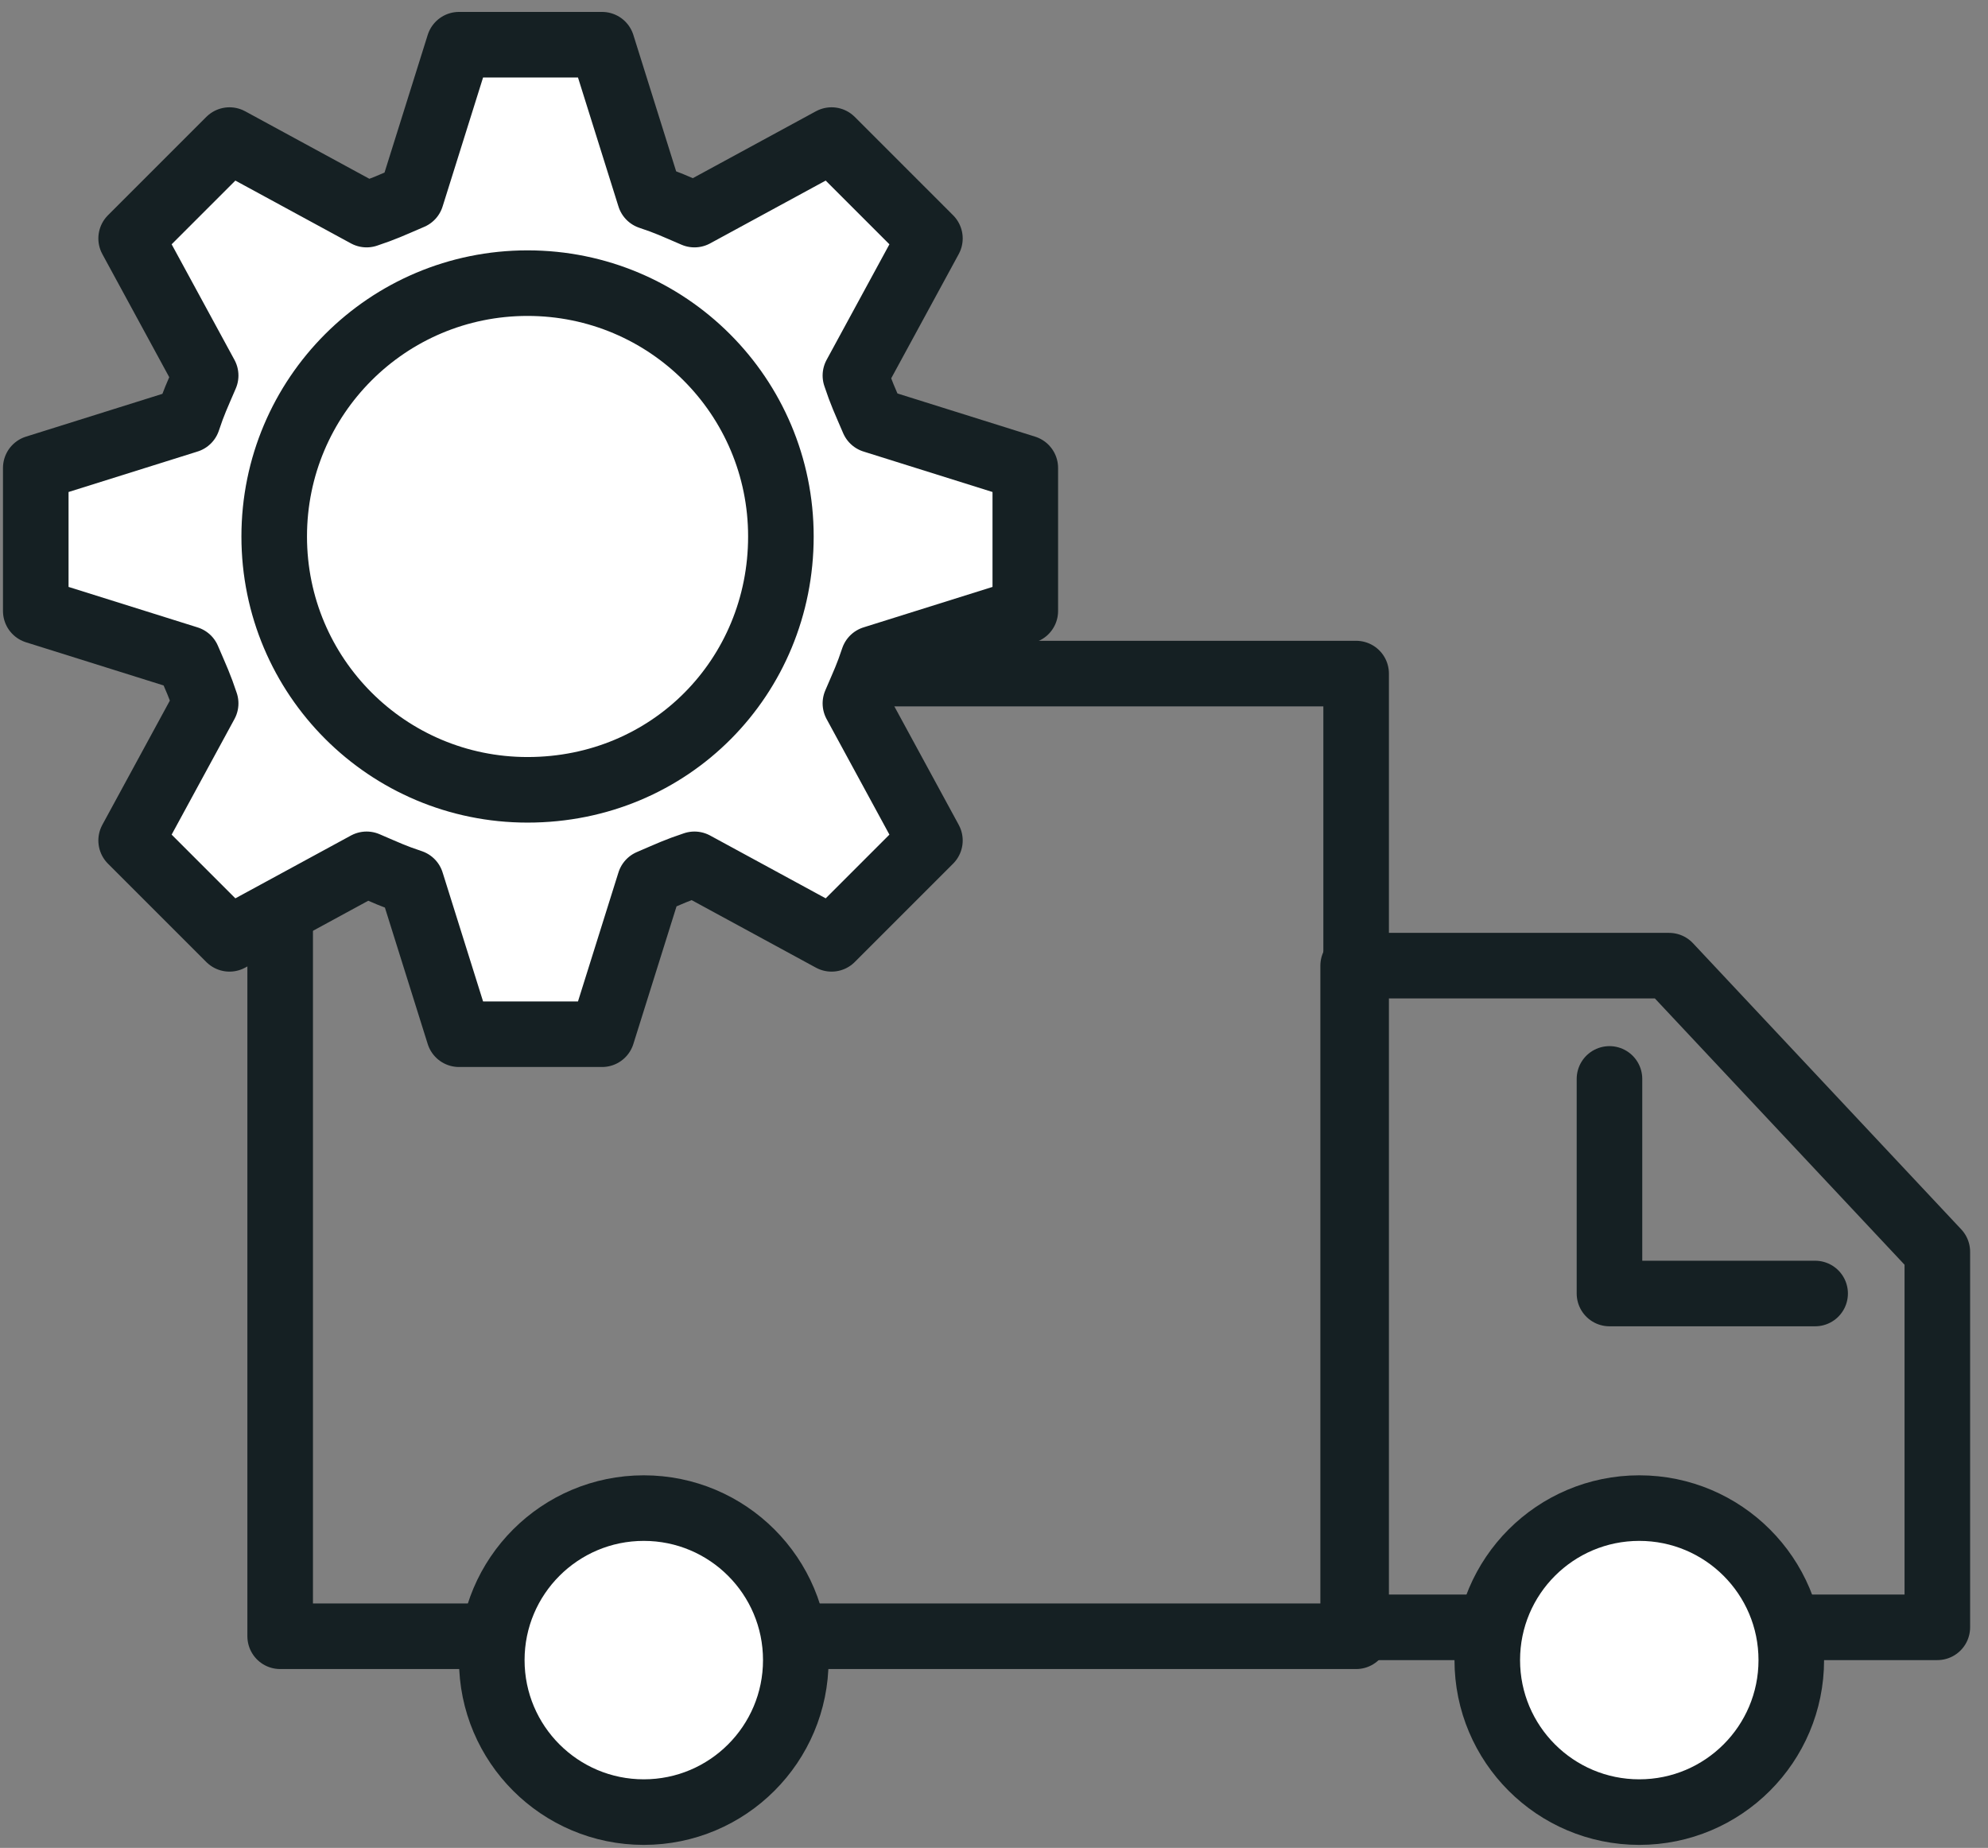
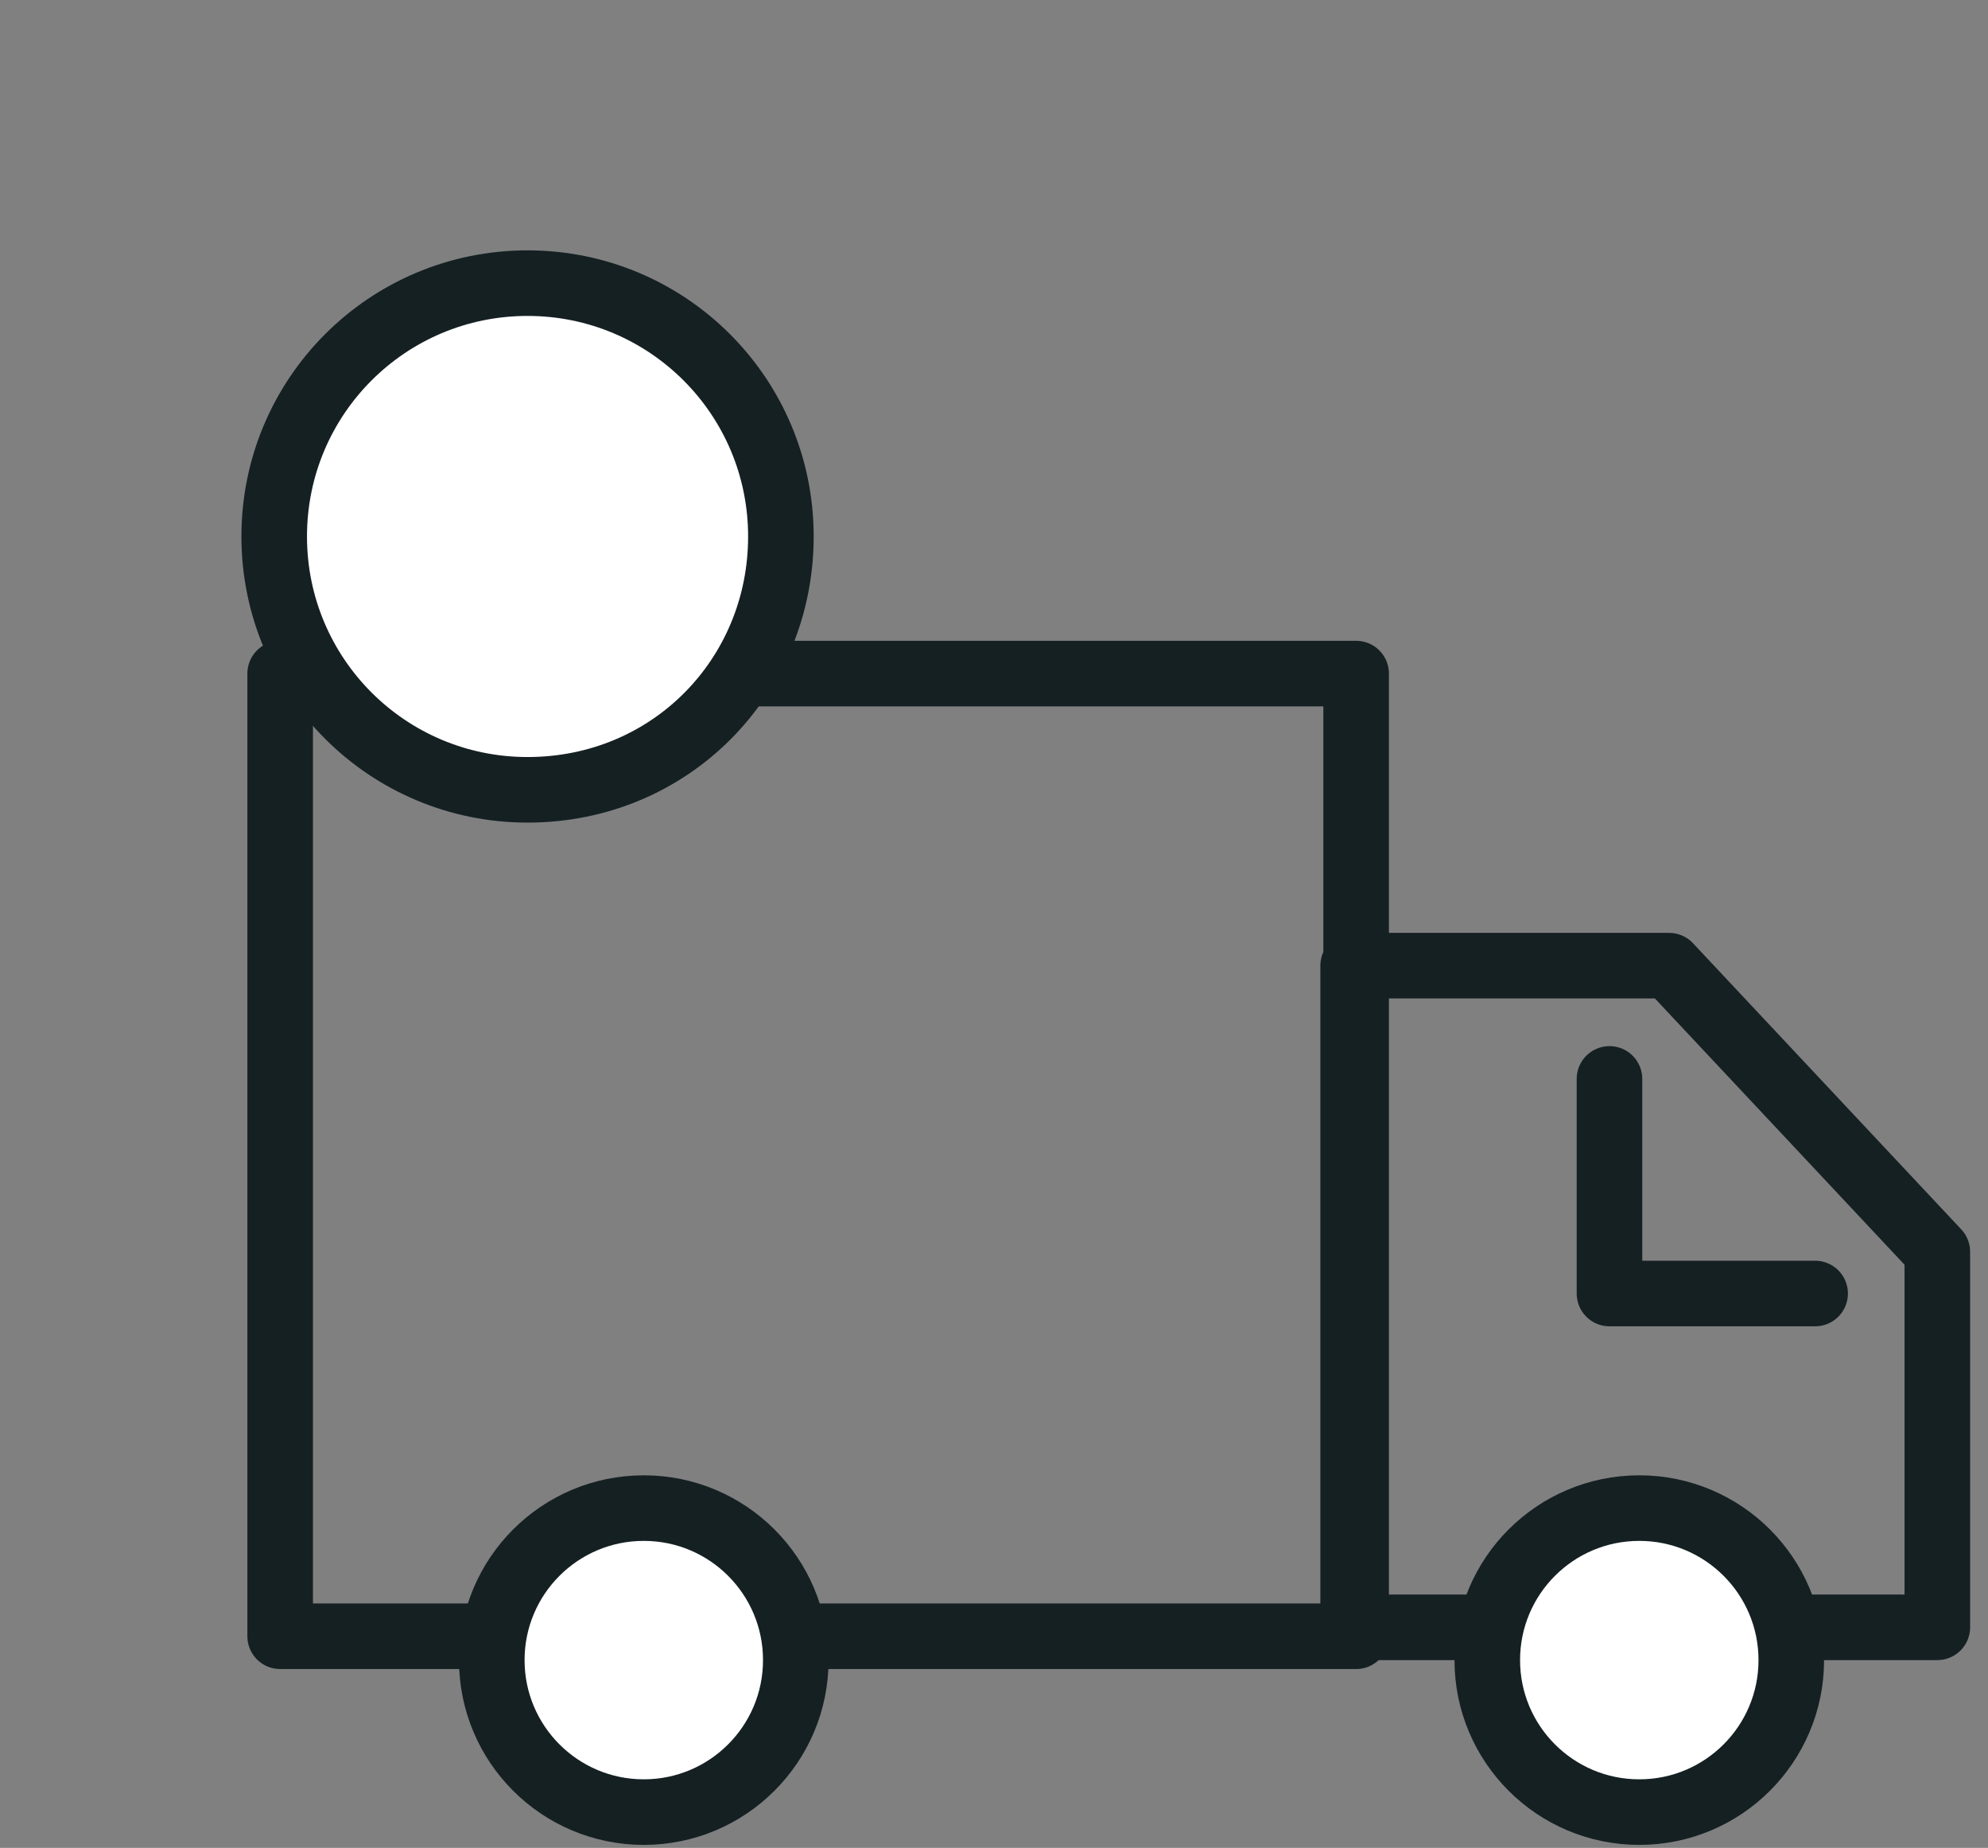
<svg xmlns="http://www.w3.org/2000/svg" viewBox="0 0 66.7 62" version="1.1" data-name="Layer 1" id="Layer_1">
  <rect x="0" y="0" width="66.7" height="62" fill="#808080" stroke="none" />
  <defs>
    <style>
      .cls-1 {
        fill: none;
      }

      .cls-1, .cls-2, .cls-3 {
        stroke: #152023;
        stroke-linejoin: round;
        stroke-width: 2.2px;
      }

      .cls-1, .cls-3 {
        stroke-linecap: round;
      }

      .cls-2, .cls-3 {
        fill: #fff;
      }
    </style>
  </defs>
  <rect height="32.3" width="36.1" y="22.6" x="9.4" class="cls-1" />
-   <path d="M20.2,1.5l1.6,5.1c.6.2.8.3,1.5.6l4.6-2.5c1.7,1.7,1.6,1.6,3.3,3.3l-2.5,4.6c.2.6.3.8.6,1.5l5.1,1.6v4.8l-5.1,1.6c-.2.6-.3.8-.6,1.5l2.5,4.6-3.3,3.3-4.6-2.5c-.6.2-.8.3-1.5.6l-1.6,5.1h-4.8l-1.6-5.1c-.6-.2-.8-.3-1.5-.6l-4.6,2.5c-1.7-1.7-1.6-1.6-3.3-3.3l2.5-4.6c-.2-.6-.3-.8-.6-1.5l-5.1-1.6v-4.8l5.1-1.6c.2-.6.3-.8.6-1.5l-2.5-4.6c1.7-1.7,1.6-1.6,3.3-3.3l4.6,2.5c.6-.2.8-.3,1.5-.6l1.6-5.1s4.8,0,4.8,0Z" class="cls-2" />
  <polygon points="65 54.6 45.4 54.6 45.4 32.4 56 32.4 65 42 65 54.6" class="cls-1" />
  <circle r="5.1" cy="55.7" cx="21.6" class="cls-3" />
  <circle r="5.1" cy="55.7" cx="55" class="cls-3" />
  <polyline points="54 36.2 54 43.4 60.9 43.4" class="cls-1" />
  <path d="M17.7,26.5c4.8,0,8.5-3.8,8.5-8.5s-3.8-8.5-8.5-8.5-8.5,3.8-8.5,8.5,3.8,8.5,8.5,8.5Z" class="cls-2" />
</svg>